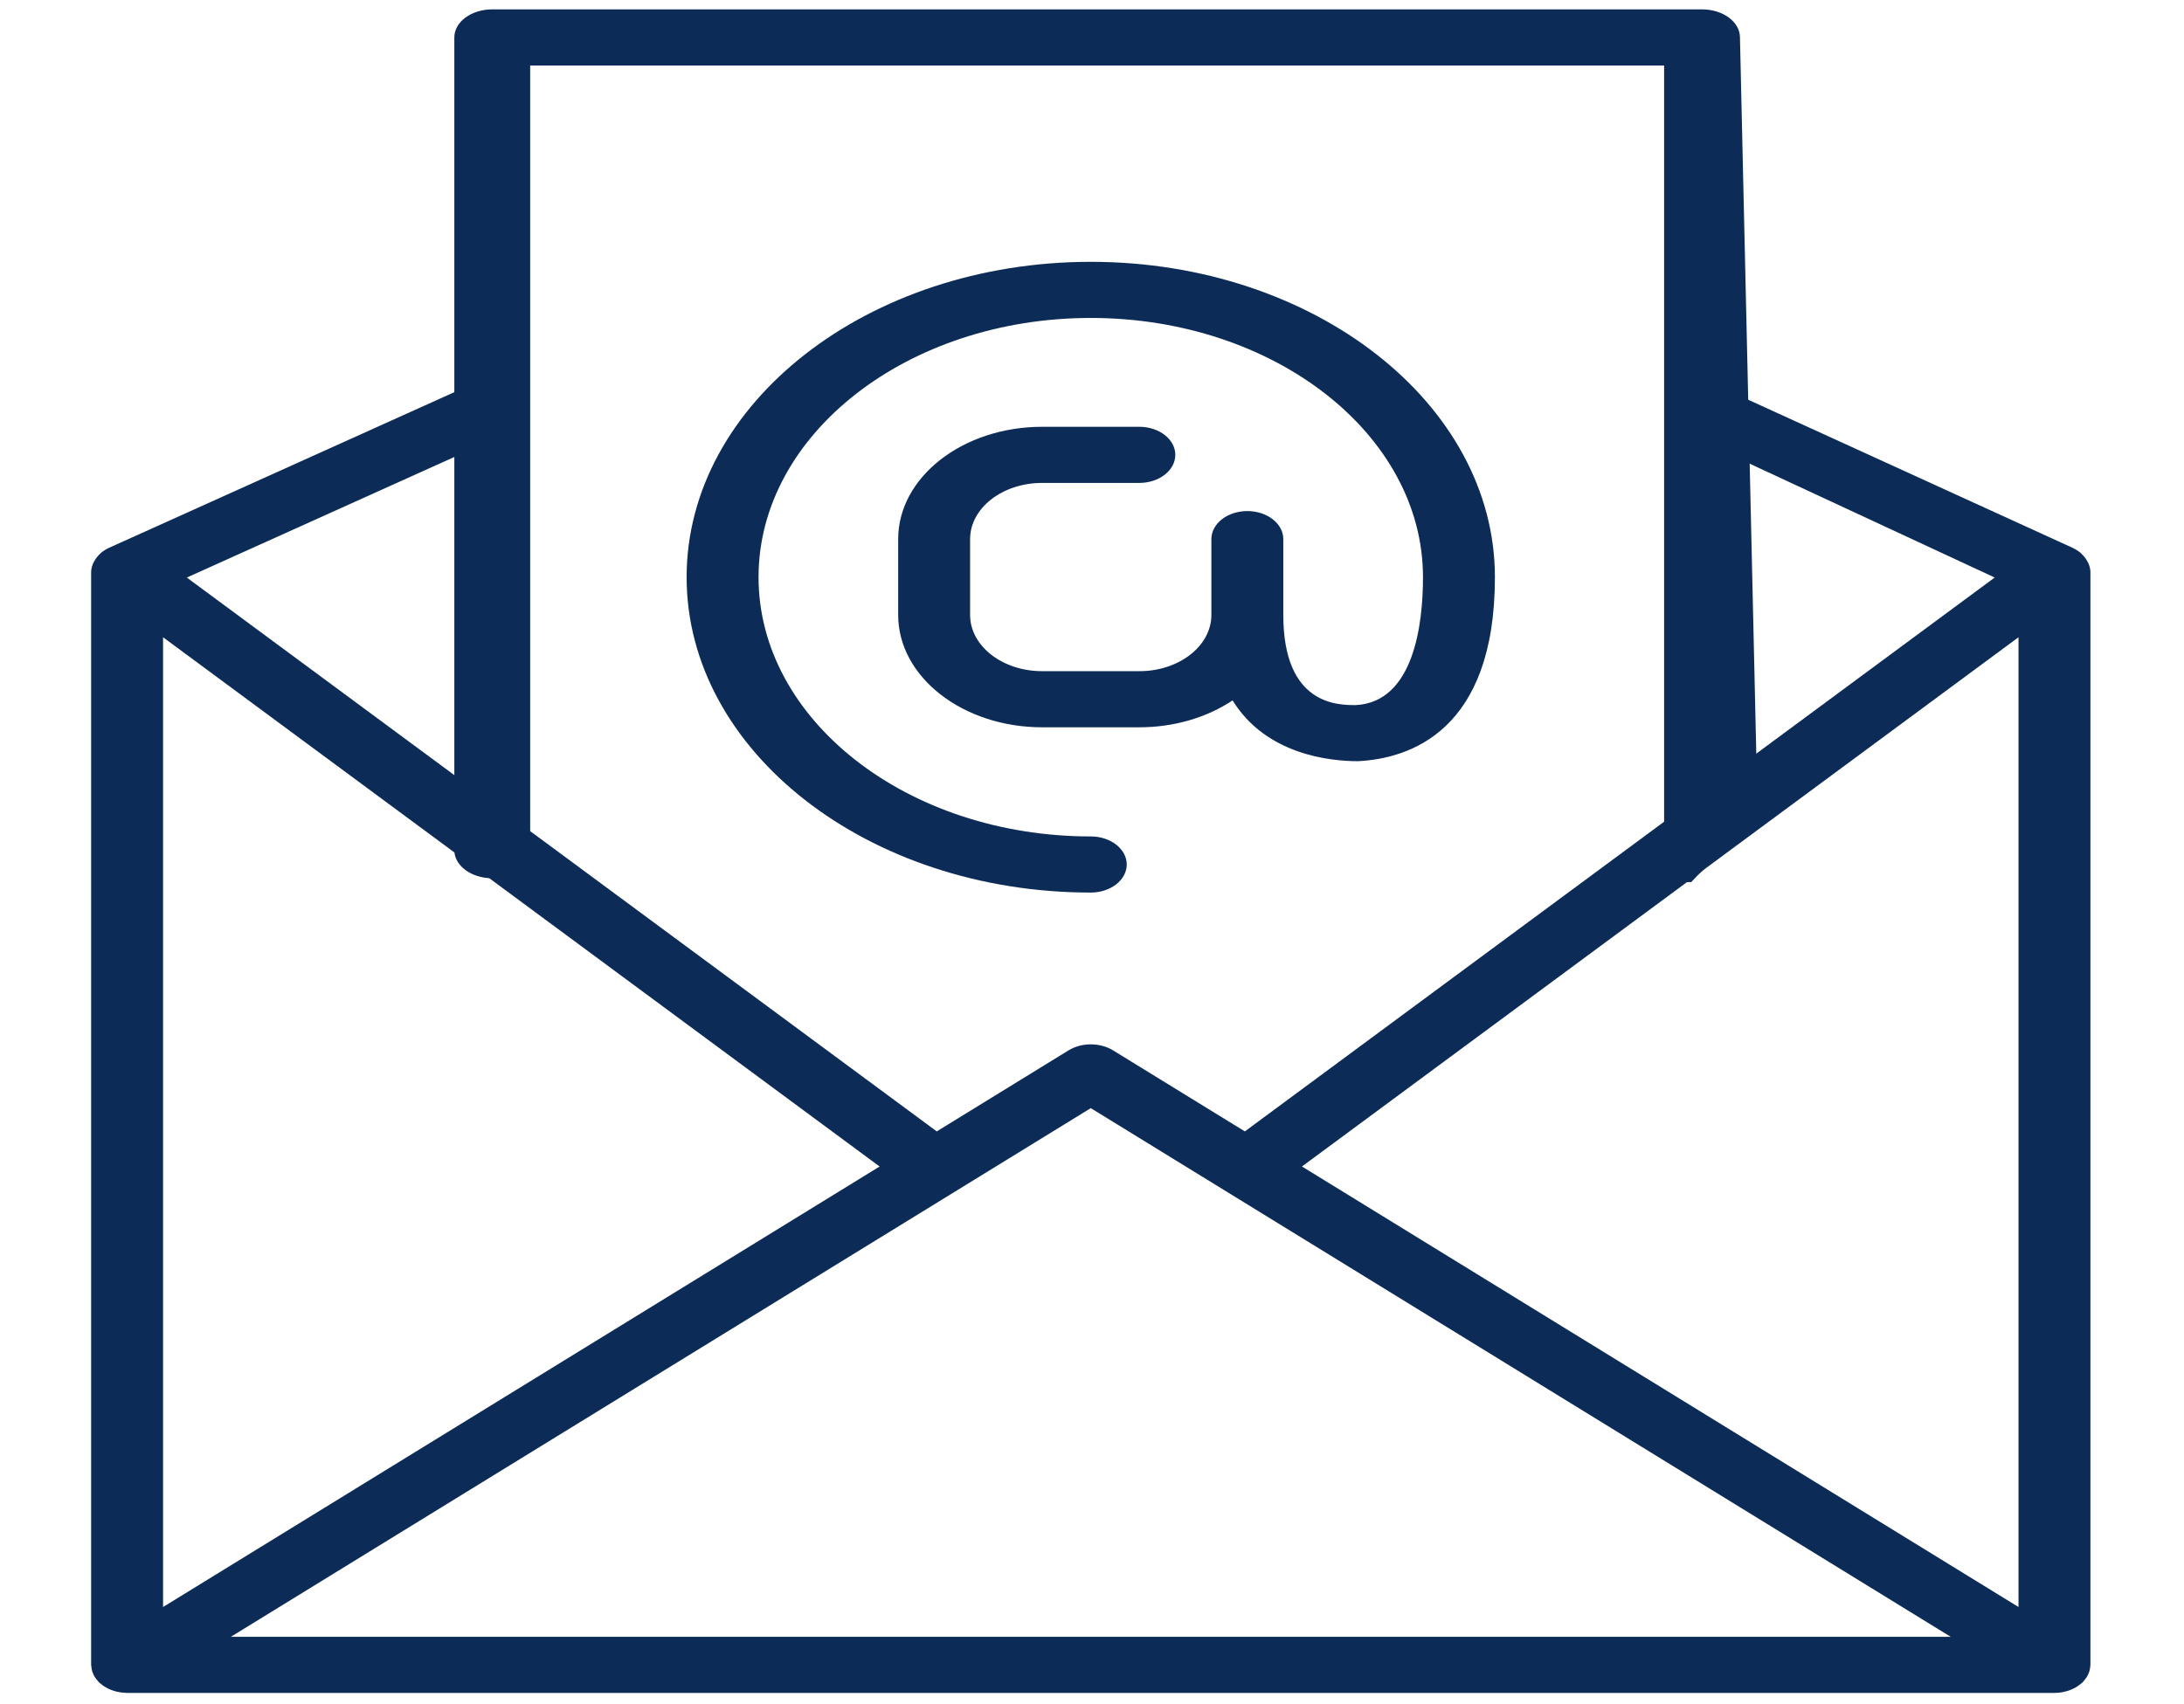
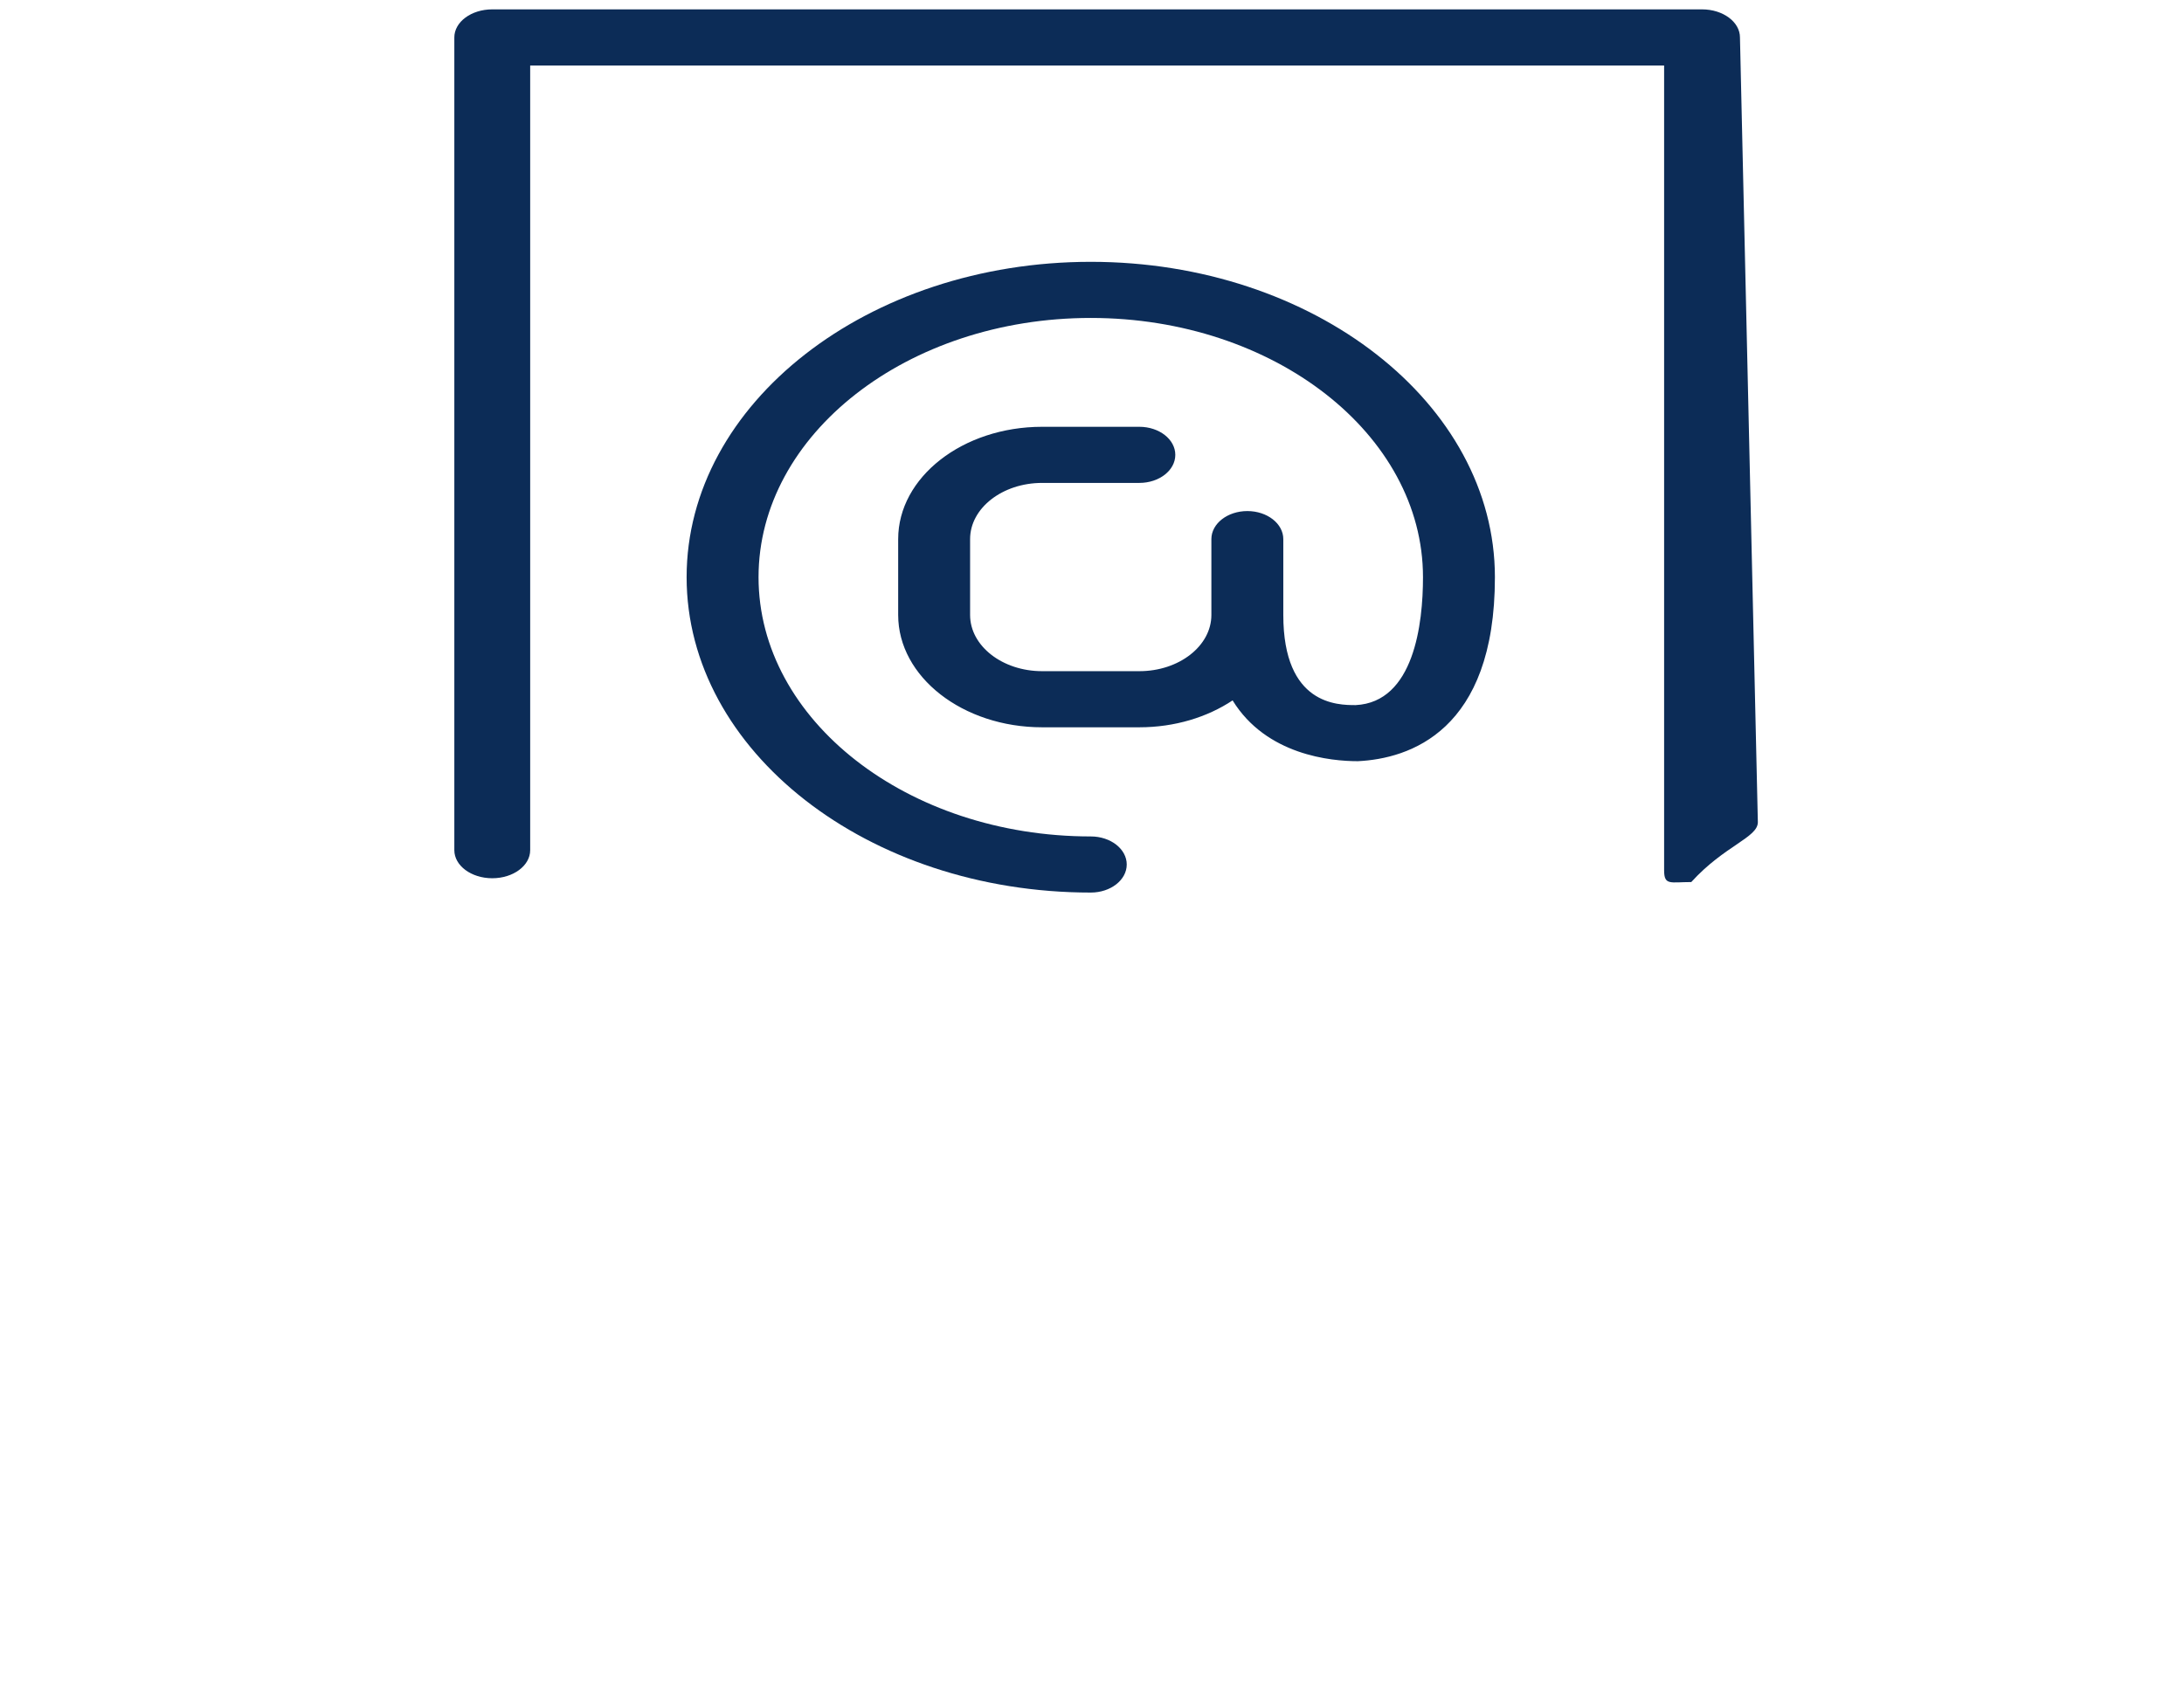
<svg xmlns="http://www.w3.org/2000/svg" width="328" height="256" viewBox="0 0 328 256" fill="none">
  <path d="M254 132.5C250.856 132.5 249.922 133.055 249.922 130.729V9.837H79.624V127.713C79.624 130.043 77.077 131.928 73.929 131.928C70.781 131.928 68.233 130.04 68.233 127.713V5.622C68.233 3.292 70.781 1.407 73.929 1.407H255.618C258.762 1.407 261.313 3.292 261.313 5.622L264 123.5C264 125.829 259 127 254 132.5Z" fill="#0C2C57" />
-   <path d="M313.946 85.934C313.946 85.474 313.82 85.032 313.637 84.608C313.586 84.493 313.522 84.386 313.46 84.274C313.237 83.869 312.946 83.495 312.571 83.164C312.528 83.124 312.514 83.074 312.467 83.035C312.452 83.023 312.431 83.02 312.416 83.007C312.071 82.728 311.682 82.481 311.243 82.281L251.5 55C248.919 53.834 252.097 56.48 250.606 58.5C257.983 60.346 254.701 65.847 250.606 64L299.57 86.755L186.956 169.956L167.161 157.783C165.199 156.581 162.434 156.581 160.479 157.783L140.685 169.956L28.056 86.758L78.334 64.092C79.5 62.5 79.5 61.5 79 59C77.51 56.985 75.519 55.626 72.934 56.792L16.387 82.284C15.944 82.484 15.556 82.734 15.21 83.012C15.195 83.023 15.178 83.026 15.167 83.037C15.123 83.071 15.113 83.116 15.073 83.15C14.691 83.487 14.396 83.869 14.166 84.282C14.105 84.392 14.043 84.493 13.997 84.603C13.813 85.03 13.687 85.471 13.687 85.934V250.092C13.687 250.142 13.705 250.19 13.705 250.238C13.712 250.39 13.734 250.539 13.763 250.688C13.788 250.817 13.809 250.943 13.845 251.067C13.885 251.202 13.946 251.334 14.004 251.466C14.061 251.598 14.119 251.727 14.195 251.851C14.263 251.969 14.35 252.081 14.436 252.197C14.533 252.326 14.627 252.449 14.742 252.57C14.781 252.612 14.807 252.66 14.846 252.7C14.911 252.764 14.99 252.812 15.059 252.871C15.185 252.981 15.311 253.087 15.451 253.188C15.577 253.278 15.703 253.36 15.836 253.439C15.984 253.526 16.135 253.607 16.29 253.683C16.43 253.748 16.571 253.807 16.715 253.863C16.884 253.927 17.061 253.986 17.241 254.04C17.388 254.082 17.536 254.116 17.687 254.149C17.871 254.189 18.054 254.22 18.245 254.245C18.414 254.265 18.58 254.276 18.749 254.284C18.868 254.287 18.972 254.307 19.087 254.307H308.546C308.938 254.307 309.32 254.27 309.691 254.208C309.784 254.192 309.871 254.164 309.961 254.144C310.238 254.085 310.508 254.017 310.764 253.927C310.886 253.885 310.998 253.829 311.117 253.779C311.333 253.686 311.541 253.59 311.739 253.478C311.862 253.408 311.973 253.332 312.089 253.253C312.269 253.129 312.438 252.997 312.596 252.857C312.657 252.803 312.733 252.761 312.791 252.705C312.834 252.66 312.863 252.61 312.902 252.565C313.007 252.455 313.097 252.337 313.183 252.219C313.277 252.095 313.367 251.975 313.442 251.848C313.511 251.733 313.565 251.612 313.619 251.491C313.684 251.351 313.745 251.21 313.788 251.067C313.824 250.949 313.842 250.831 313.867 250.71C313.896 250.553 313.921 250.395 313.928 250.238C313.932 250.19 313.946 250.145 313.946 250.097V85.934ZM303.145 95.727V241.4L195.532 175.228L303.145 95.727ZM163.817 166.461L292.964 245.877H34.67L163.817 166.461ZM24.488 241.403V95.727L132.102 175.231L24.488 241.403Z" fill="#0C2C57" />
  <path d="M163.816 39.331C130.348 39.331 103.119 60.583 103.119 86.704C103.119 112.826 130.348 134.078 163.816 134.078C166.801 134.078 169.217 132.19 169.217 129.863C169.217 127.534 166.801 125.648 163.816 125.648C136.303 125.648 113.92 108.178 113.92 86.704C113.92 65.23 136.303 47.761 163.816 47.761C191.33 47.761 213.709 65.23 213.709 86.704C213.713 93.693 212.356 105.481 203.6 105.919C200.91 105.919 192.73 105.919 192.73 92.378V80.986C192.73 78.656 190.311 76.771 187.33 76.771C184.349 76.771 181.929 78.656 181.929 80.986V92.378C181.929 97.034 177.076 100.822 171.11 100.822H156.511C150.545 100.822 145.692 97.034 145.692 92.378V80.986C145.692 76.33 150.545 72.542 156.511 72.542H171.11C174.092 72.542 176.511 70.656 176.511 68.327C176.511 65.998 174.092 64.112 171.11 64.112H156.511C144.591 64.112 134.891 71.682 134.891 80.986V92.378C134.891 101.682 144.591 109.252 156.511 109.252H171.11C176.453 109.252 181.339 107.723 185.116 105.211C190.181 113.447 199.931 114.344 203.895 114.344C203.909 114.344 203.927 114.344 203.938 114.344C211.625 113.967 224.517 109.873 224.51 86.704C224.51 60.583 197.285 39.331 163.816 39.331Z" fill="#0C2C57" />
</svg>